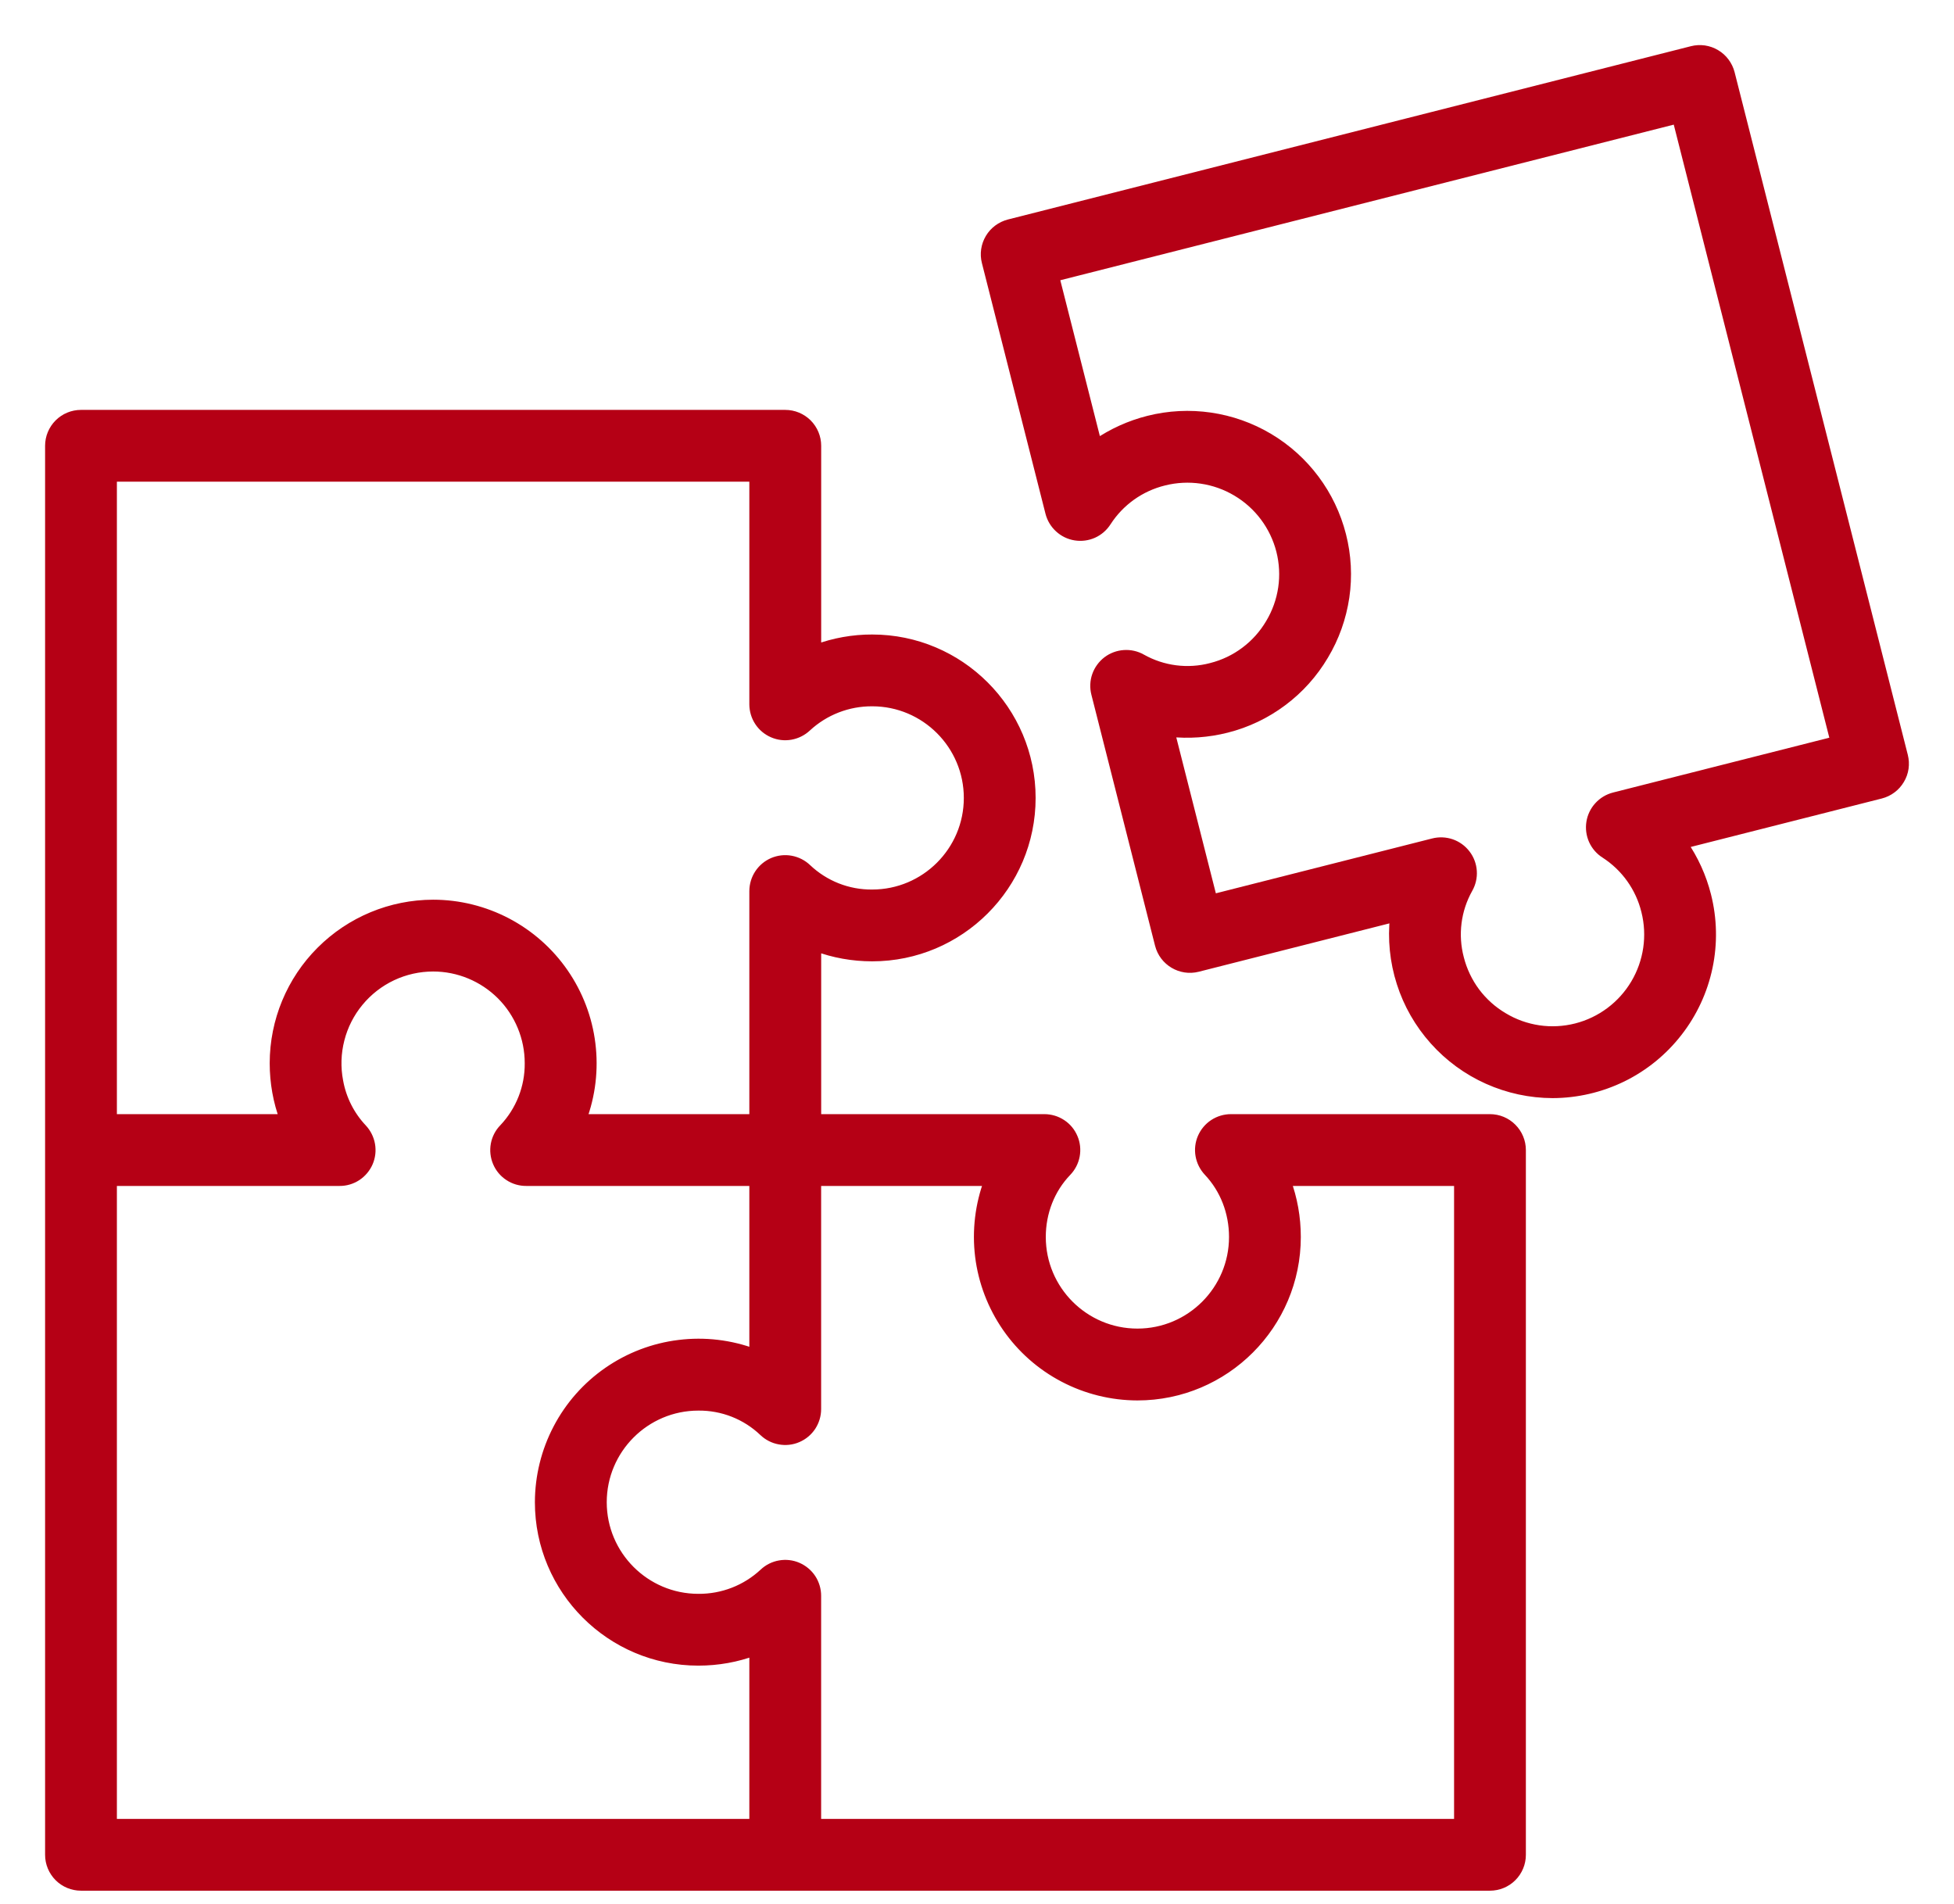
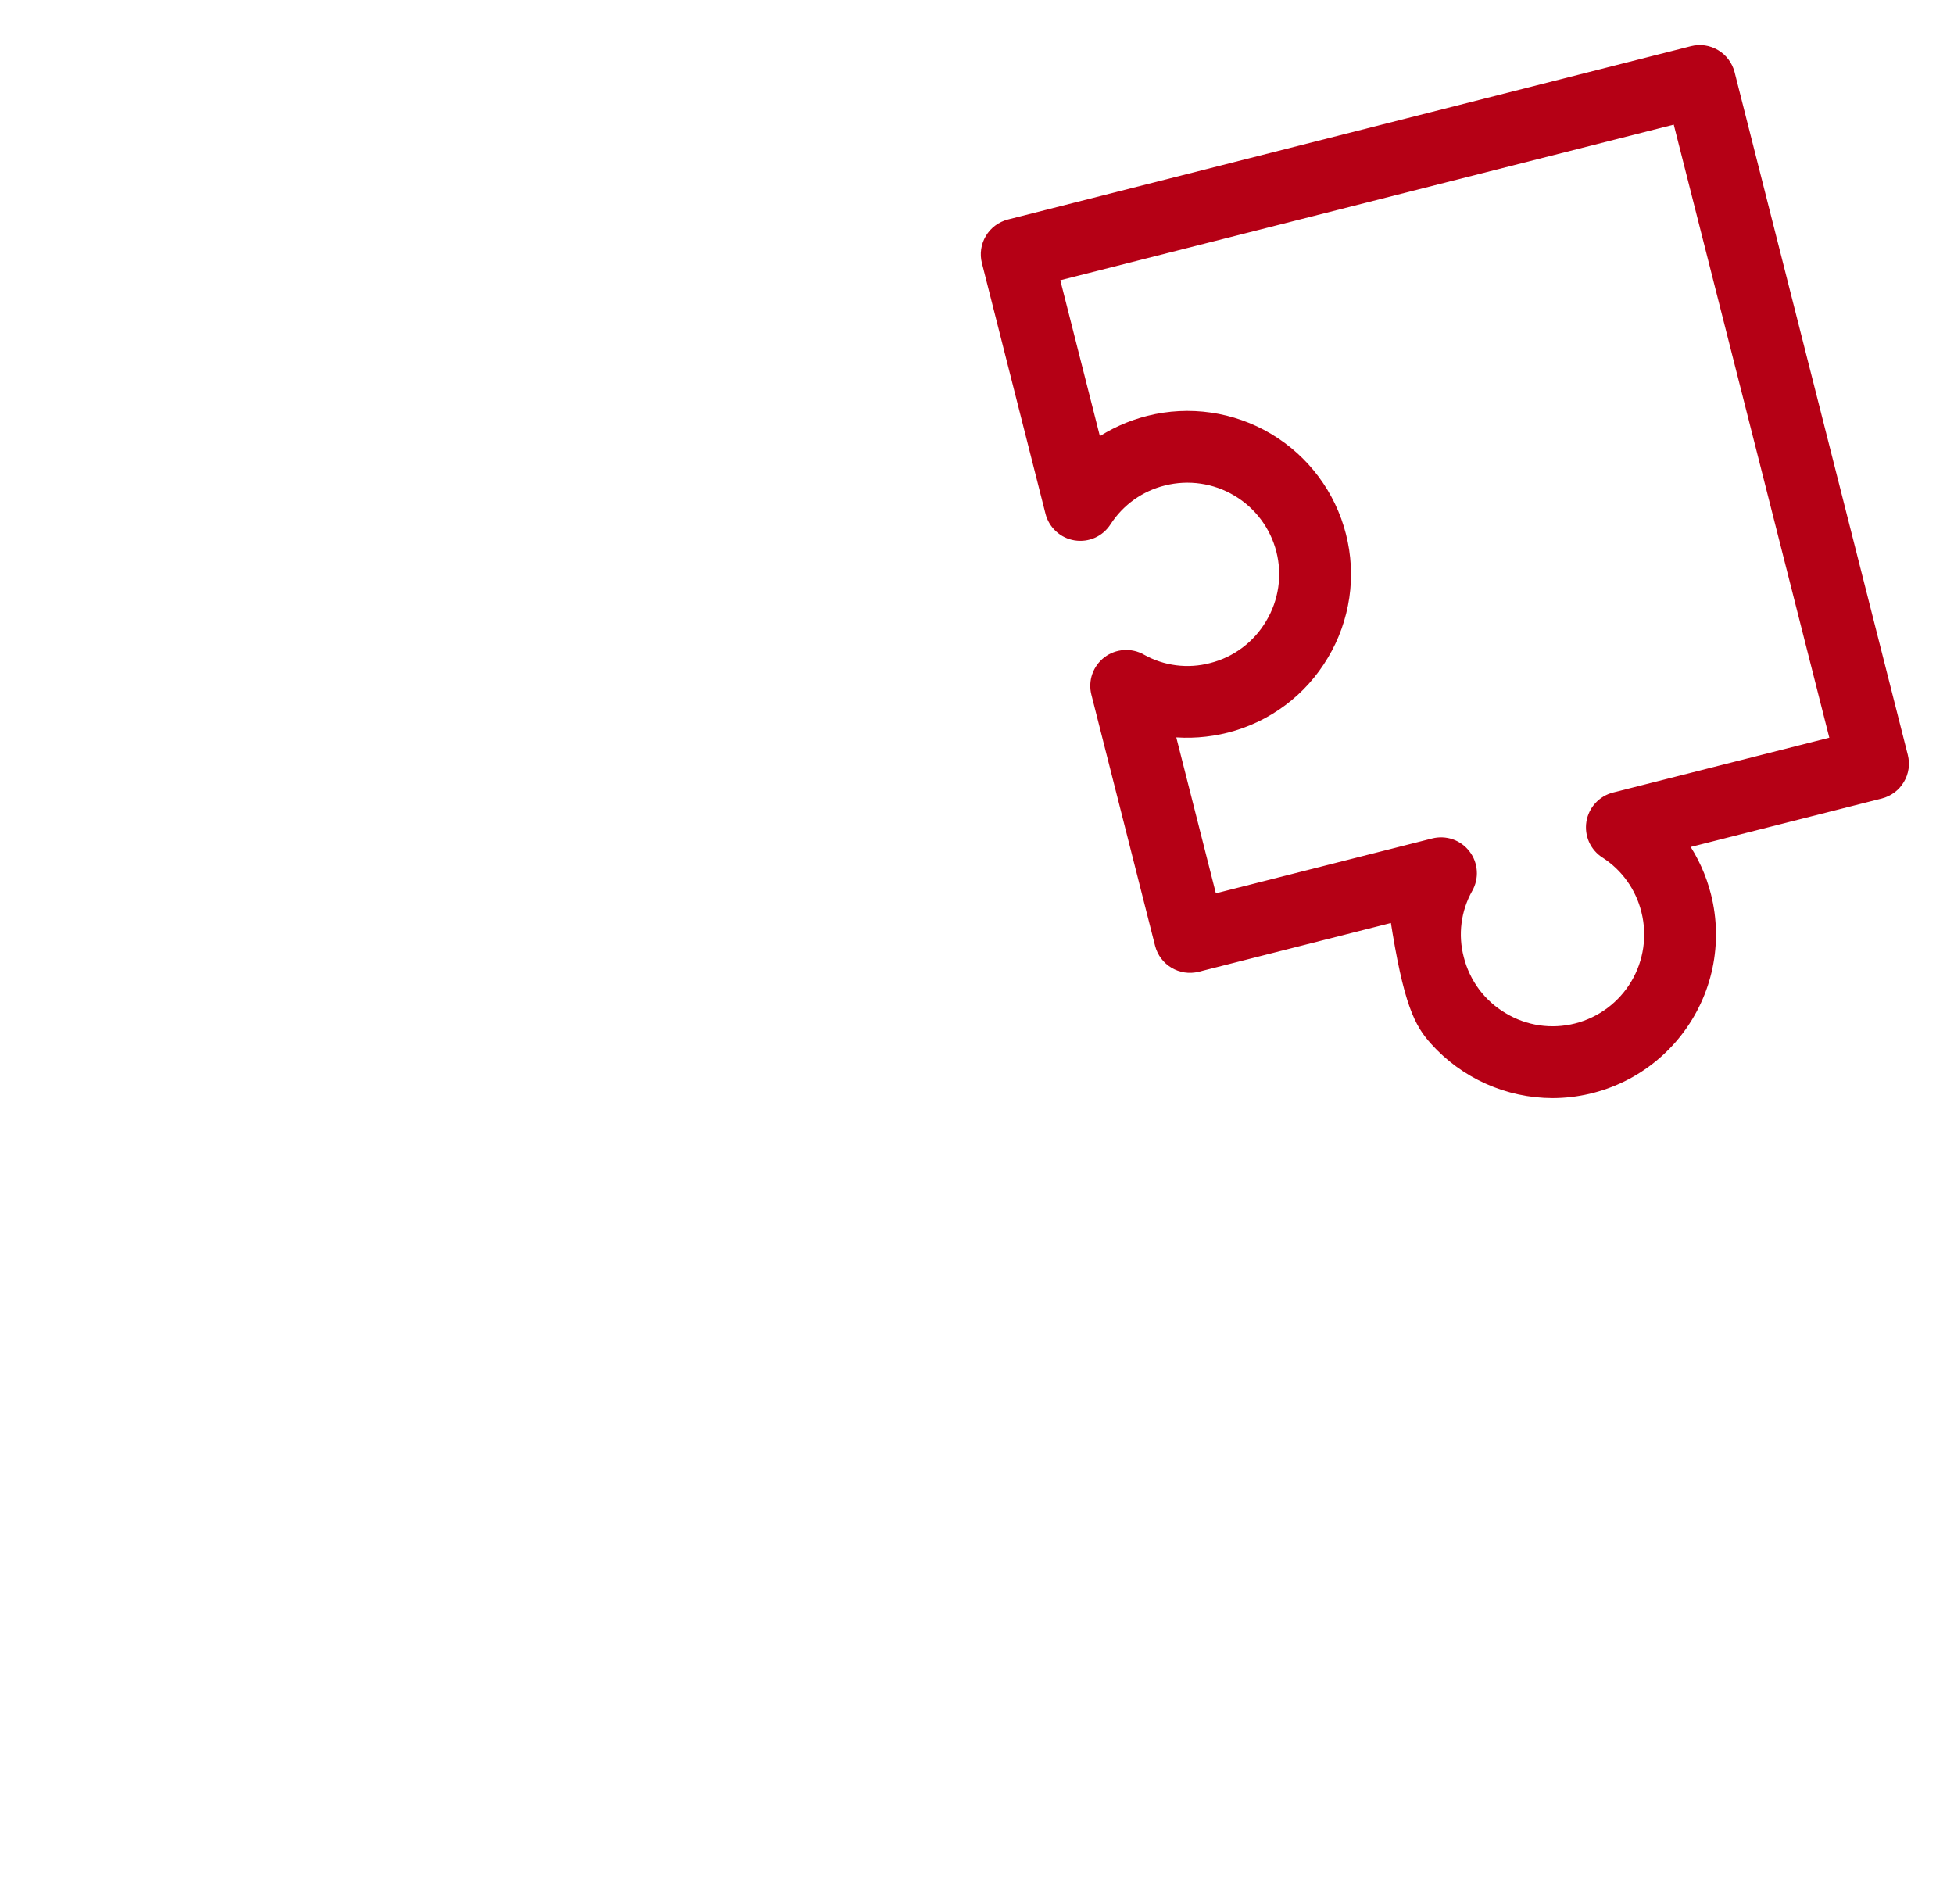
<svg xmlns="http://www.w3.org/2000/svg" width="39" height="38" viewBox="0 0 39 38" fill="none">
-   <path d="M29.738 22.337H24.569C24.448 22.337 24.331 22.372 24.23 22.438C24.129 22.504 24.05 22.599 24.002 22.709C23.954 22.82 23.94 22.942 23.961 23.061C23.982 23.179 24.037 23.289 24.119 23.377C24.449 23.726 24.63 24.193 24.63 24.689C24.63 25.753 23.765 26.617 22.702 26.617C21.638 26.617 20.773 25.753 20.773 24.689C20.773 24.192 20.956 23.727 21.288 23.381C21.372 23.294 21.429 23.184 21.451 23.065C21.473 22.946 21.46 22.823 21.412 22.712C21.365 22.6 21.286 22.505 21.185 22.439C21.083 22.372 20.965 22.337 20.844 22.337H16.29V18.887C16.641 19.018 17.019 19.087 17.408 19.087C19.152 19.087 20.57 17.669 20.57 15.926C20.57 14.183 19.152 12.764 17.408 12.764C17.027 12.763 16.648 12.831 16.29 12.964V8.897C16.29 8.734 16.225 8.577 16.109 8.461C15.993 8.346 15.837 8.281 15.673 8.281H1.617C1.453 8.281 1.296 8.346 1.181 8.461C1.065 8.577 1 8.734 1 8.897V37.02C1 37.183 1.065 37.34 1.181 37.456C1.296 37.571 1.453 37.636 1.617 37.636H29.738C29.902 37.636 30.059 37.571 30.174 37.456C30.29 37.34 30.355 37.183 30.355 37.02V22.954C30.355 22.79 30.29 22.634 30.174 22.518C30.059 22.402 29.902 22.337 29.738 22.337ZM2.233 9.514H15.056V14.059C15.057 14.179 15.092 14.297 15.158 14.397C15.224 14.498 15.318 14.576 15.429 14.624C15.539 14.672 15.661 14.686 15.78 14.665C15.898 14.644 16.008 14.589 16.096 14.507C16.453 14.176 16.922 13.994 17.409 13.997C18.472 13.997 19.337 14.862 19.337 15.926C19.337 16.99 18.472 17.854 17.408 17.854C16.922 17.859 16.453 17.674 16.1 17.339C16.013 17.256 15.903 17.2 15.784 17.178C15.665 17.156 15.543 17.17 15.431 17.217C15.32 17.265 15.226 17.343 15.159 17.444C15.092 17.545 15.057 17.663 15.056 17.784V22.337H11.606C11.786 21.858 11.847 21.343 11.784 20.835C11.722 20.328 11.537 19.843 11.246 19.422C10.955 19.001 10.566 18.657 10.113 18.419C9.66 18.182 9.156 18.057 8.645 18.057C7.806 18.058 7.003 18.392 6.41 18.985C5.817 19.577 5.484 20.381 5.483 21.219C5.483 21.607 5.551 21.985 5.683 22.337H2.233V9.514ZM2.233 23.57H6.778C6.898 23.571 7.016 23.536 7.117 23.47C7.218 23.403 7.297 23.309 7.345 23.199C7.393 23.088 7.407 22.966 7.386 22.847C7.365 22.729 7.31 22.619 7.228 22.531C6.98 22.268 6.814 21.939 6.75 21.584C6.696 21.305 6.705 21.017 6.776 20.742C6.846 20.466 6.977 20.21 7.158 19.991C7.339 19.772 7.566 19.595 7.823 19.474C8.08 19.353 8.361 19.29 8.645 19.29C9.157 19.29 9.647 19.494 10.009 19.855C10.37 20.217 10.573 20.708 10.573 21.219C10.578 21.705 10.393 22.174 10.059 22.527C9.974 22.613 9.917 22.724 9.895 22.843C9.873 22.962 9.887 23.085 9.934 23.196C9.981 23.308 10.061 23.403 10.162 23.469C10.263 23.536 10.382 23.571 10.503 23.57H15.056V27.021C14.578 26.841 14.062 26.78 13.555 26.843C13.047 26.905 12.562 27.09 12.141 27.381C11.72 27.672 11.376 28.061 11.139 28.514C10.901 28.967 10.777 29.471 10.776 29.983C10.776 31.726 12.195 33.144 13.938 33.144C14.326 33.144 14.705 33.076 15.056 32.944V36.403H2.233V23.57ZM29.122 36.403H16.289V31.85C16.289 31.729 16.254 31.612 16.188 31.511C16.122 31.411 16.027 31.332 15.917 31.284C15.807 31.236 15.685 31.222 15.566 31.243C15.448 31.263 15.338 31.318 15.25 31.401C14.894 31.733 14.425 31.915 13.938 31.911C12.875 31.911 12.01 31.046 12.01 29.983C12.01 28.919 12.875 28.054 13.938 28.054C14.424 28.049 14.893 28.233 15.245 28.569C15.332 28.652 15.442 28.709 15.561 28.73C15.68 28.752 15.803 28.739 15.914 28.691C16.025 28.644 16.12 28.565 16.187 28.464C16.253 28.363 16.289 28.245 16.289 28.125V23.57H19.741C19.561 24.049 19.5 24.565 19.562 25.073C19.625 25.58 19.81 26.065 20.101 26.486C20.392 26.907 20.781 27.251 21.234 27.488C21.687 27.726 22.191 27.85 22.702 27.851C24.446 27.851 25.863 26.432 25.863 24.689C25.863 24.301 25.795 23.923 25.663 23.57H29.122V36.403Z" fill="#B50015" stroke="#B50015" stroke-width="0.2" />
-   <path d="M34.524 1.465C34.504 1.386 34.468 1.313 34.42 1.248C34.372 1.183 34.311 1.128 34.241 1.087C34.172 1.045 34.094 1.018 34.014 1.006C33.934 0.995 33.852 0.999 33.774 1.019L20.141 4.478C19.983 4.519 19.846 4.62 19.763 4.76C19.679 4.901 19.654 5.069 19.695 5.227L20.964 10.23C20.994 10.347 21.057 10.452 21.146 10.533C21.235 10.615 21.345 10.668 21.464 10.687C21.583 10.706 21.705 10.69 21.815 10.641C21.925 10.591 22.017 10.511 22.082 10.409C22.346 10 22.756 9.708 23.229 9.592C23.724 9.468 24.249 9.544 24.688 9.806C25.128 10.067 25.445 10.492 25.572 10.987C25.634 11.232 25.648 11.488 25.611 11.738C25.574 11.989 25.488 12.229 25.358 12.446C25.229 12.665 25.059 12.855 24.856 13.007C24.654 13.159 24.423 13.269 24.177 13.331C23.707 13.455 23.207 13.391 22.783 13.153C22.678 13.093 22.558 13.066 22.437 13.074C22.316 13.082 22.2 13.125 22.104 13.198C22.008 13.272 21.935 13.372 21.895 13.486C21.855 13.6 21.85 13.724 21.88 13.841L23.151 18.852C23.236 19.183 23.573 19.381 23.901 19.298L27.843 18.298C27.794 18.741 27.839 19.189 27.975 19.613C28.11 20.037 28.334 20.427 28.631 20.759C28.927 21.091 29.291 21.357 29.697 21.539C30.103 21.721 30.543 21.816 30.988 21.817C31.47 21.816 31.944 21.705 32.377 21.494C32.809 21.282 33.187 20.974 33.482 20.594C33.778 20.214 33.983 19.772 34.082 19.301C34.181 18.83 34.171 18.343 34.053 17.876C33.96 17.506 33.801 17.156 33.584 16.842L37.535 15.84C37.613 15.82 37.687 15.785 37.752 15.736C37.817 15.688 37.872 15.627 37.913 15.557C37.955 15.488 37.982 15.411 37.994 15.331C38.005 15.251 38.001 15.169 37.981 15.09L34.524 1.465ZM32.219 15.915C32.102 15.945 31.997 16.008 31.916 16.097C31.834 16.186 31.781 16.297 31.762 16.415C31.743 16.534 31.759 16.656 31.808 16.766C31.858 16.876 31.938 16.969 32.04 17.033C32.449 17.297 32.742 17.707 32.858 18.18C32.983 18.676 32.906 19.201 32.645 19.64C32.383 20.08 31.958 20.398 31.462 20.524C31.217 20.586 30.961 20.6 30.711 20.563C30.46 20.526 30.219 20.44 30.002 20.309C29.784 20.181 29.594 20.01 29.442 19.808C29.291 19.605 29.181 19.374 29.119 19.129C28.995 18.658 29.058 18.158 29.296 17.734C29.356 17.629 29.384 17.508 29.376 17.388C29.368 17.267 29.325 17.151 29.251 17.055C29.178 16.959 29.078 16.886 28.963 16.846C28.849 16.807 28.725 16.802 28.608 16.832L24.195 17.951L23.346 14.606C23.726 14.647 24.11 14.62 24.48 14.526C24.882 14.425 25.261 14.244 25.593 13.995C25.926 13.747 26.206 13.434 26.417 13.077C26.631 12.721 26.771 12.326 26.832 11.915C26.892 11.505 26.87 11.086 26.767 10.684C26.56 9.871 26.039 9.175 25.319 8.746C24.598 8.317 23.737 8.192 22.924 8.397C22.555 8.49 22.204 8.649 21.89 8.865L21.041 5.521L33.479 2.366L36.633 14.796L32.219 15.915Z" fill="#B50015" stroke="#B50015" stroke-width="0.2" />
+   <path d="M34.524 1.465C34.504 1.386 34.468 1.313 34.42 1.248C34.372 1.183 34.311 1.128 34.241 1.087C34.172 1.045 34.094 1.018 34.014 1.006C33.934 0.995 33.852 0.999 33.774 1.019L20.141 4.478C19.983 4.519 19.846 4.62 19.763 4.76C19.679 4.901 19.654 5.069 19.695 5.227L20.964 10.23C20.994 10.347 21.057 10.452 21.146 10.533C21.235 10.615 21.345 10.668 21.464 10.687C21.583 10.706 21.705 10.69 21.815 10.641C21.925 10.591 22.017 10.511 22.082 10.409C22.346 10 22.756 9.708 23.229 9.592C23.724 9.468 24.249 9.544 24.688 9.806C25.128 10.067 25.445 10.492 25.572 10.987C25.634 11.232 25.648 11.488 25.611 11.738C25.574 11.989 25.488 12.229 25.358 12.446C25.229 12.665 25.059 12.855 24.856 13.007C24.654 13.159 24.423 13.269 24.177 13.331C23.707 13.455 23.207 13.391 22.783 13.153C22.678 13.093 22.558 13.066 22.437 13.074C22.316 13.082 22.2 13.125 22.104 13.198C22.008 13.272 21.935 13.372 21.895 13.486C21.855 13.6 21.85 13.724 21.88 13.841L23.151 18.852C23.236 19.183 23.573 19.381 23.901 19.298L27.843 18.298C28.11 20.037 28.334 20.427 28.631 20.759C28.927 21.091 29.291 21.357 29.697 21.539C30.103 21.721 30.543 21.816 30.988 21.817C31.47 21.816 31.944 21.705 32.377 21.494C32.809 21.282 33.187 20.974 33.482 20.594C33.778 20.214 33.983 19.772 34.082 19.301C34.181 18.83 34.171 18.343 34.053 17.876C33.96 17.506 33.801 17.156 33.584 16.842L37.535 15.84C37.613 15.82 37.687 15.785 37.752 15.736C37.817 15.688 37.872 15.627 37.913 15.557C37.955 15.488 37.982 15.411 37.994 15.331C38.005 15.251 38.001 15.169 37.981 15.09L34.524 1.465ZM32.219 15.915C32.102 15.945 31.997 16.008 31.916 16.097C31.834 16.186 31.781 16.297 31.762 16.415C31.743 16.534 31.759 16.656 31.808 16.766C31.858 16.876 31.938 16.969 32.04 17.033C32.449 17.297 32.742 17.707 32.858 18.18C32.983 18.676 32.906 19.201 32.645 19.64C32.383 20.08 31.958 20.398 31.462 20.524C31.217 20.586 30.961 20.6 30.711 20.563C30.46 20.526 30.219 20.44 30.002 20.309C29.784 20.181 29.594 20.01 29.442 19.808C29.291 19.605 29.181 19.374 29.119 19.129C28.995 18.658 29.058 18.158 29.296 17.734C29.356 17.629 29.384 17.508 29.376 17.388C29.368 17.267 29.325 17.151 29.251 17.055C29.178 16.959 29.078 16.886 28.963 16.846C28.849 16.807 28.725 16.802 28.608 16.832L24.195 17.951L23.346 14.606C23.726 14.647 24.11 14.62 24.48 14.526C24.882 14.425 25.261 14.244 25.593 13.995C25.926 13.747 26.206 13.434 26.417 13.077C26.631 12.721 26.771 12.326 26.832 11.915C26.892 11.505 26.87 11.086 26.767 10.684C26.56 9.871 26.039 9.175 25.319 8.746C24.598 8.317 23.737 8.192 22.924 8.397C22.555 8.49 22.204 8.649 21.89 8.865L21.041 5.521L33.479 2.366L36.633 14.796L32.219 15.915Z" fill="#B50015" stroke="#B50015" stroke-width="0.2" />
</svg>